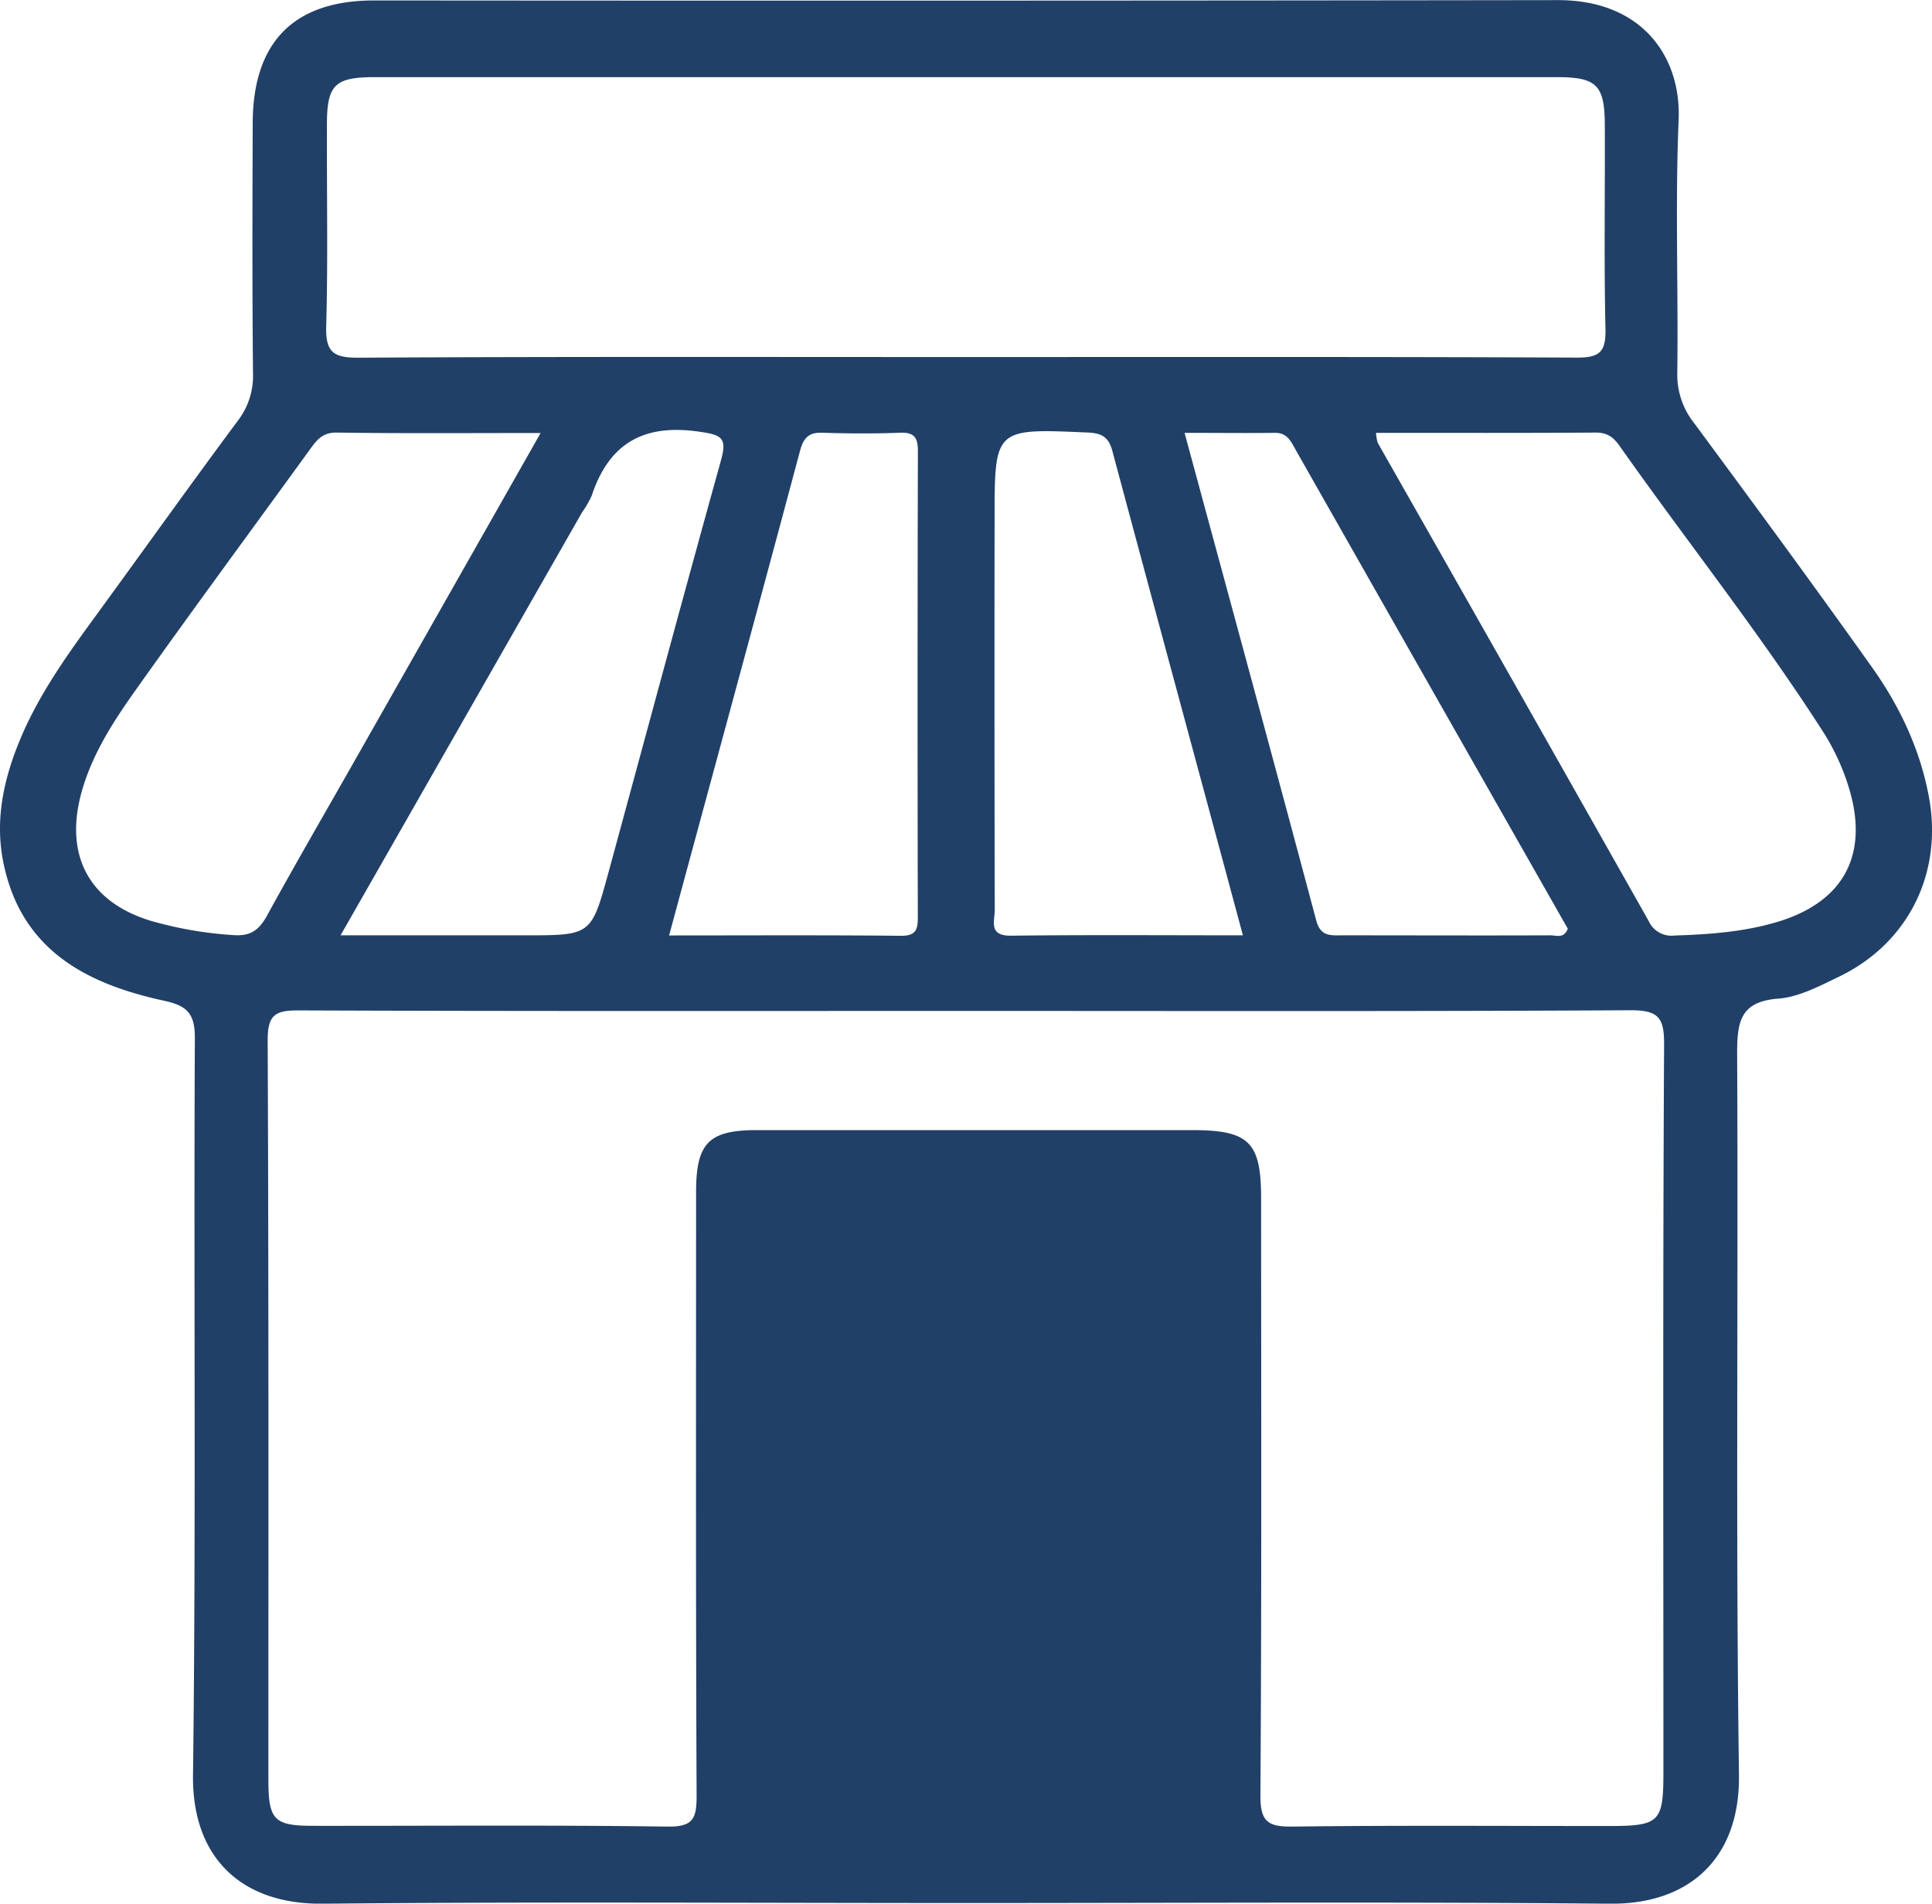
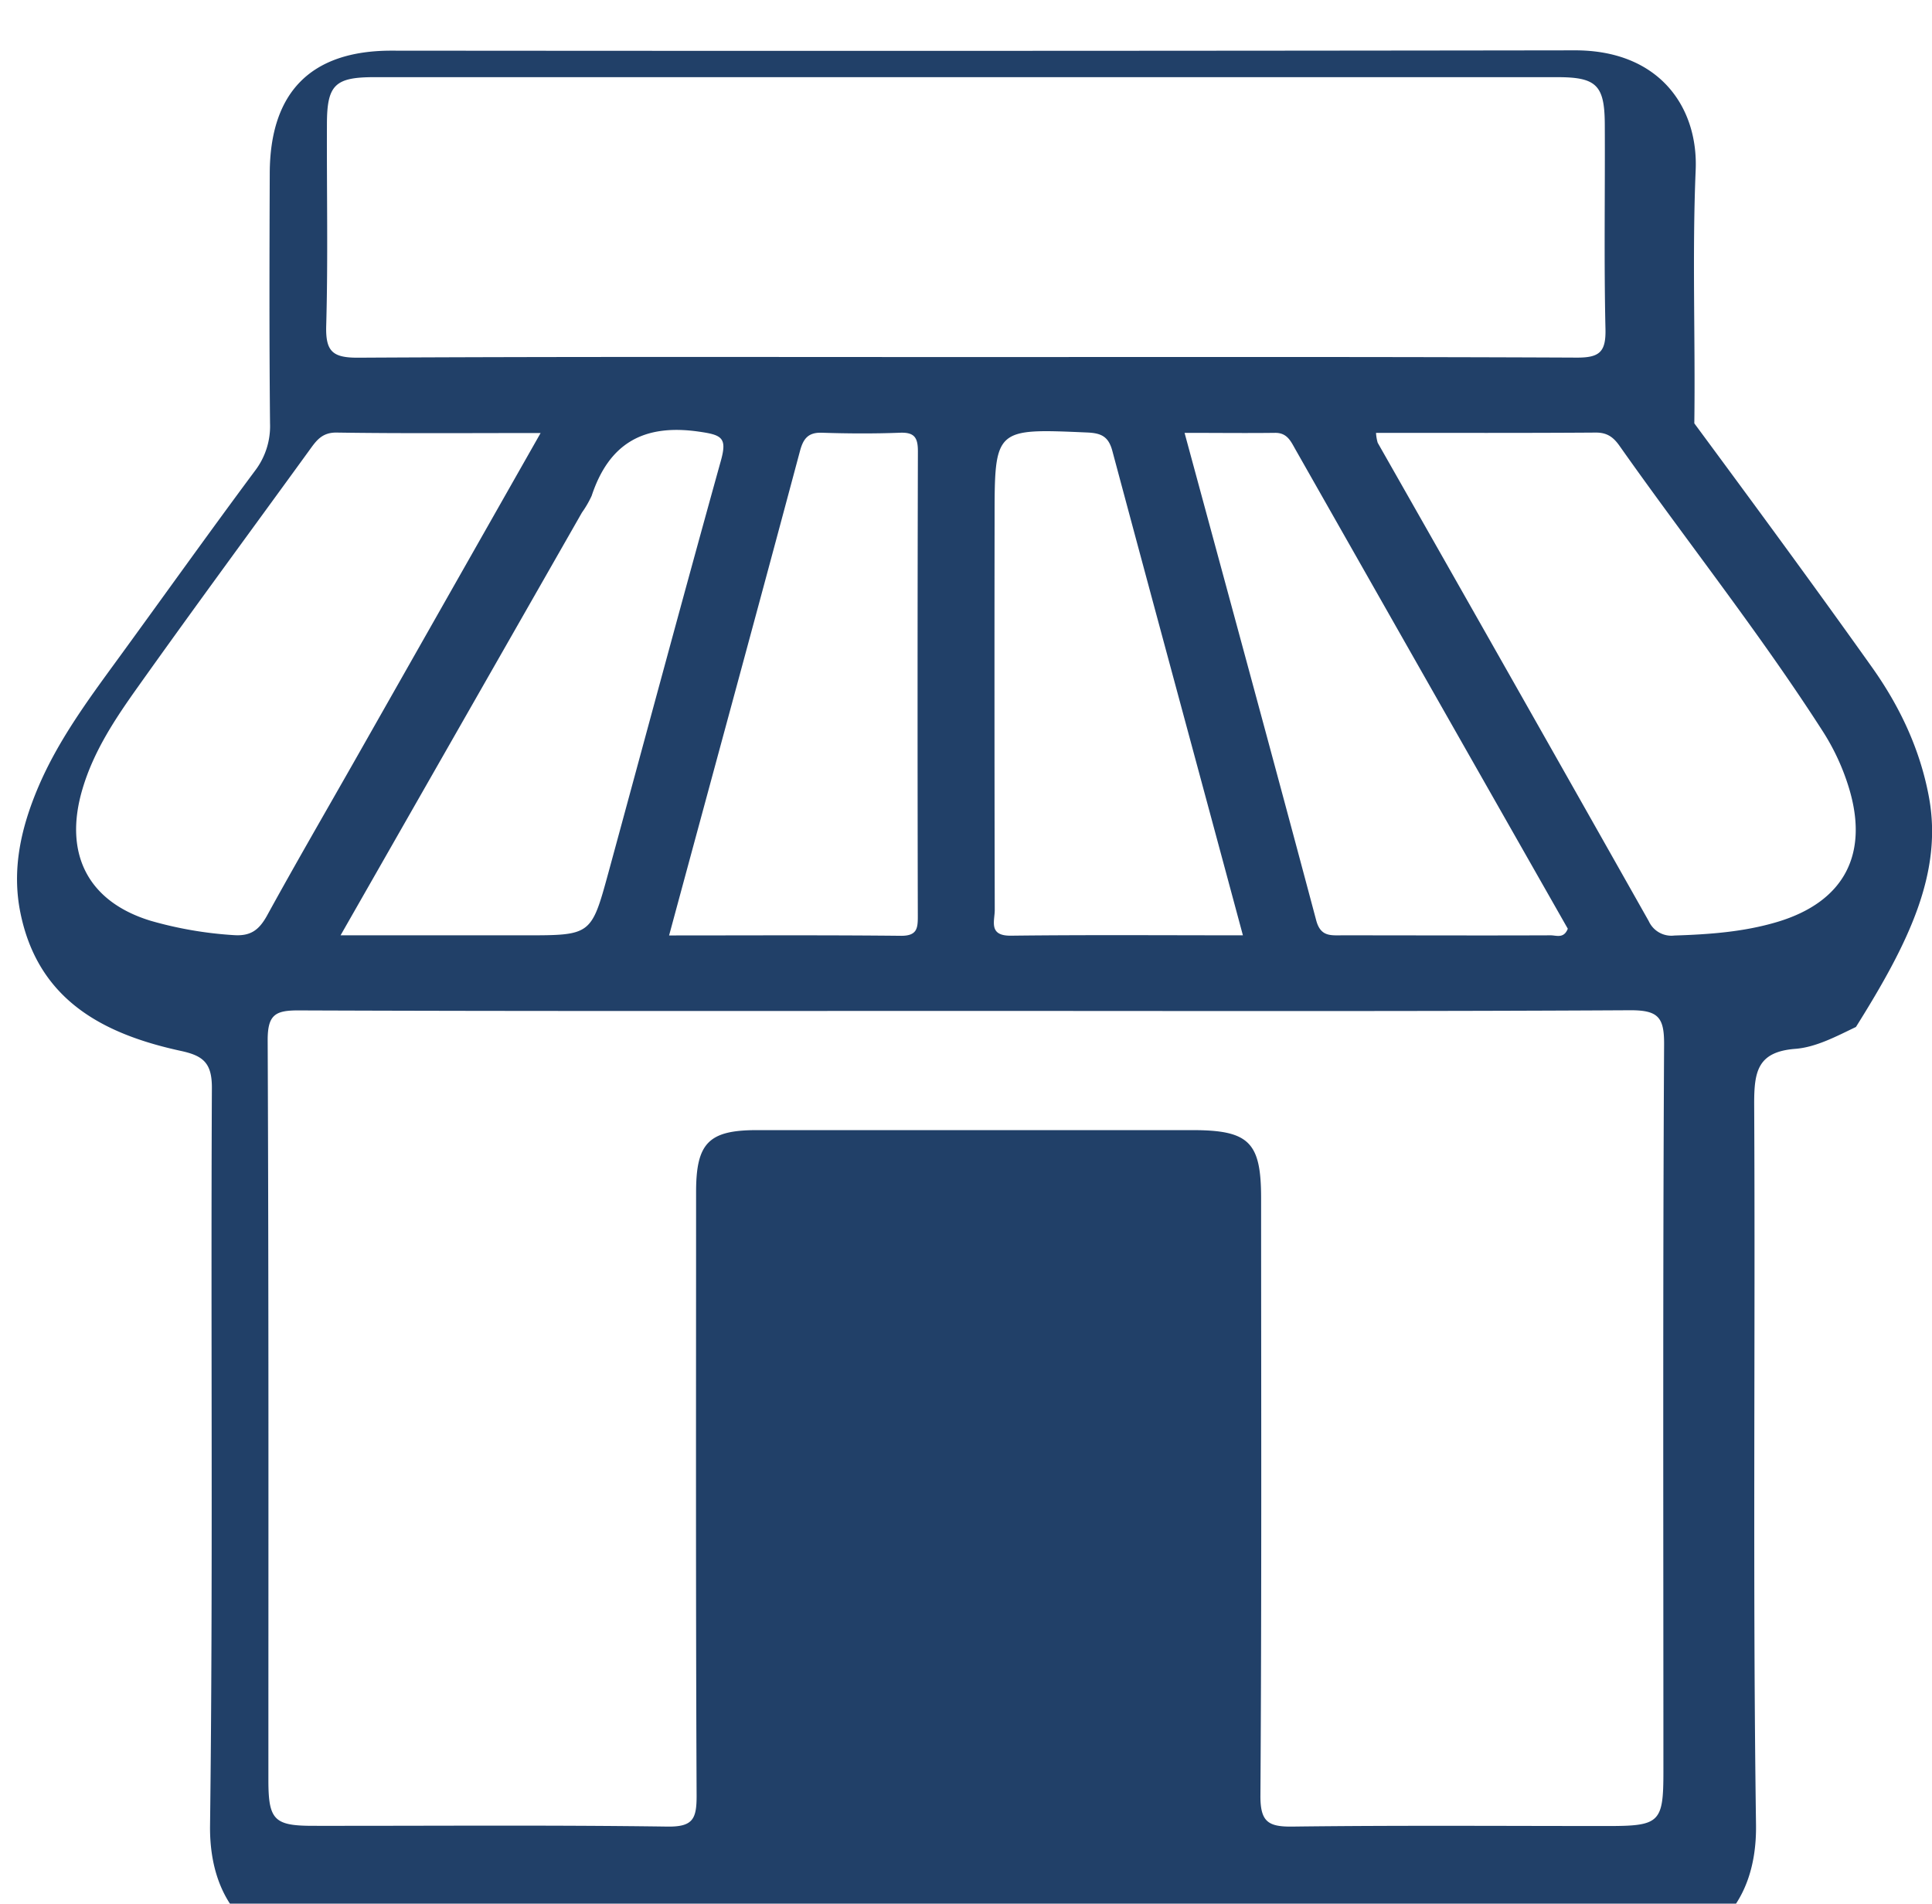
<svg xmlns="http://www.w3.org/2000/svg" id="Calque_1" data-name="Calque 1" viewBox="0 0 483.16 476.11">
  <defs>
    <style>.cls-1{fill:#214068;}</style>
  </defs>
-   <path class="cls-1" d="M846.55,536.39c-2.22-11.93-7.31-22.65-14.23-32.39-14.58-20.51-29.5-40.78-44.43-61a19.44,19.44,0,0,1-4.26-12.56c.28-21.12-.55-42.27.34-63.36.66-15.61-9-30-30.31-29.93q-147.95.21-295.89.08c-20.1,0-30.33,10.38-30.4,30.64-.08,20.86-.13,41.71.07,62.56a18.37,18.37,0,0,1-3.78,11.9c-11.78,15.85-23.24,31.94-34.88,47.9-7.18,9.84-14.36,19.67-19.2,30.95-4.33,10.12-6.8,20.6-4.58,31.6,4.4,21.86,20.64,30.39,40.2,34.63,5.52,1.2,7.73,3,7.7,9.26-.3,61.48.31,123-.46,184.43-.26,20.43,11.9,32.35,32.44,32.15,53.65-.52,107.3-.17,161-.17s107.31-.33,160.95.17c19.37.18,32.54-10.9,32.23-32.34-.84-60.12-.15-120.25-.46-180.37,0-8,.85-12.93,10.31-13.66,5.17-.4,10.3-3.15,15.14-5.47C841.47,573,850.1,555.44,846.55,536.39Zm-400.8-117.8c.47-16.78.11-33.57.18-50.36,0-9.88,2-11.81,11.84-11.81H753.65c9.76,0,11.81,2,11.85,11.81.09,17.06-.22,34.13.17,51.18.13,5.71-1.45,7.17-7.14,7.15-50.94-.23-101.88-.14-152.81-.14-50.67,0-101.34-.12-152,.16C447.31,426.61,445.57,425,445.75,418.59ZM612.9,467.05c0-22.85,0-22.77,23.13-21.76,3.48.15,5.34.95,6.31,4.57C653.09,490,664,530.15,675,571.05c-19.73,0-38.89-.14-58,.09-5.8.07-4-3.81-4.06-6.59Q612.83,515.8,612.9,467.05Zm47.51-21.67c8.06,0,15.32.09,22.58,0,3.11-.06,4,2.14,5.2,4.24q34.06,60,68.06,119.78c-1,2.55-2.89,1.64-4.29,1.65-17.33.07-34.65,0-52,0-3,0-5.53.39-6.63-3.75C682.58,526.93,671.58,486.61,660.41,445.38ZM593.7,566.17c0,3-.08,5-4.14,5-19.15-.2-38.31-.09-58.06-.09,11.06-40.9,22-81,32.74-121.19.81-3,2-4.66,5.48-4.54,6.5.21,13,.25,19.5,0,3.69-.15,4.51,1.28,4.5,4.69Q593.57,508.09,593.7,566.17Zm-77.38-10.78c-4.28,15.68-4.33,15.66-20.93,15.66H449.34L509.7,465.32a25.72,25.72,0,0,0,2.43-4.19c4.34-13.08,12.92-18.05,26.79-16.06,5.74.82,7.14,1.48,5.54,7.24C534.92,486.62,525.69,521,516.32,555.39ZM422.62,571a96.62,96.62,0,0,1-20.75-3.58c-15.8-4.81-21.83-16.88-17.09-32.91,2.81-9.55,8.22-17.64,13.84-25.54,14.1-19.84,28.55-39.44,42.85-59.15,1.73-2.39,3.15-4.57,6.9-4.51,16.5.25,33,.11,51,.11-15.93,28.07-31.06,54.75-46.2,81.42-7.46,13.14-15.05,26.2-22.31,39.44C428.88,569.76,426.82,571.29,422.62,571ZM780.16,780.22c0,12.73-.9,13.6-13.91,13.6-26.27,0-52.54-.19-78.81.14-6.09.08-8.1-1.15-8.06-7.76.32-49.81.18-99.62.17-149.43,0-14-3-17-17.22-17q-54.44,0-108.87,0c-12.07,0-15.21,3.23-15.21,15.48,0,50.35-.1,100.7.13,151.05,0,5.77-.94,7.75-7.33,7.66-29.51-.41-59-.16-88.56-.19-9.72,0-11.19-1.45-11.2-11.36,0-61.72.09-123.44-.18-185.16,0-6.36,1.92-7.44,7.74-7.42,55.8.22,111.59.13,167.38.13,55.25,0,110.5.14,165.75-.17,6.88,0,8.38,1.8,8.35,8.48C780,659,780.16,719.59,780.16,780.22Zm28.45-212.51c-8.38,2.5-17,3.11-25.68,3.39a6.22,6.22,0,0,1-6.44-3.61q-33.79-59.86-67.78-119.63a10.92,10.92,0,0,1-.42-2.48c18.71,0,36.84.06,55-.07,2.83,0,4.37,1.17,5.88,3.3C786,472.49,804.19,495.37,820,520a56.78,56.78,0,0,1,6.47,13.9C831.69,550.69,825.41,562.69,808.61,567.71Z" transform="translate(-364.17 -337.12)" />
+   <path class="cls-1" d="M846.55,536.39c-2.22-11.93-7.31-22.65-14.23-32.39-14.58-20.51-29.5-40.78-44.43-61c.28-21.12-.55-42.27.34-63.36.66-15.61-9-30-30.31-29.93q-147.95.21-295.89.08c-20.1,0-30.33,10.38-30.4,30.64-.08,20.86-.13,41.71.07,62.56a18.37,18.37,0,0,1-3.78,11.9c-11.78,15.85-23.24,31.94-34.88,47.9-7.18,9.84-14.36,19.67-19.2,30.95-4.33,10.12-6.8,20.6-4.58,31.6,4.4,21.86,20.64,30.39,40.2,34.63,5.52,1.2,7.73,3,7.7,9.26-.3,61.48.31,123-.46,184.43-.26,20.43,11.9,32.35,32.44,32.15,53.65-.52,107.3-.17,161-.17s107.31-.33,160.95.17c19.37.18,32.54-10.9,32.23-32.34-.84-60.12-.15-120.25-.46-180.37,0-8,.85-12.93,10.31-13.66,5.17-.4,10.3-3.15,15.14-5.47C841.47,573,850.1,555.44,846.55,536.39Zm-400.8-117.8c.47-16.78.11-33.57.18-50.36,0-9.88,2-11.81,11.84-11.81H753.65c9.76,0,11.81,2,11.85,11.81.09,17.06-.22,34.13.17,51.18.13,5.71-1.45,7.17-7.14,7.15-50.94-.23-101.88-.14-152.81-.14-50.67,0-101.34-.12-152,.16C447.31,426.61,445.57,425,445.75,418.59ZM612.9,467.05c0-22.85,0-22.77,23.13-21.76,3.48.15,5.34.95,6.31,4.57C653.09,490,664,530.15,675,571.05c-19.73,0-38.89-.14-58,.09-5.8.07-4-3.81-4.06-6.59Q612.83,515.8,612.9,467.05Zm47.51-21.67c8.06,0,15.32.09,22.58,0,3.11-.06,4,2.14,5.2,4.24q34.06,60,68.06,119.78c-1,2.55-2.89,1.64-4.29,1.65-17.33.07-34.65,0-52,0-3,0-5.53.39-6.63-3.75C682.58,526.93,671.58,486.61,660.41,445.38ZM593.7,566.17c0,3-.08,5-4.14,5-19.15-.2-38.31-.09-58.06-.09,11.06-40.9,22-81,32.74-121.19.81-3,2-4.66,5.48-4.54,6.5.21,13,.25,19.5,0,3.69-.15,4.51,1.28,4.5,4.69Q593.57,508.09,593.7,566.17Zm-77.38-10.78c-4.28,15.68-4.33,15.66-20.93,15.66H449.34L509.7,465.32a25.72,25.72,0,0,0,2.43-4.19c4.34-13.08,12.92-18.05,26.79-16.06,5.74.82,7.14,1.48,5.54,7.24C534.92,486.62,525.69,521,516.32,555.39ZM422.62,571a96.62,96.62,0,0,1-20.75-3.58c-15.8-4.81-21.83-16.88-17.09-32.91,2.81-9.55,8.22-17.64,13.84-25.54,14.1-19.84,28.55-39.44,42.85-59.15,1.73-2.39,3.15-4.57,6.9-4.51,16.5.25,33,.11,51,.11-15.93,28.07-31.06,54.75-46.2,81.42-7.46,13.14-15.05,26.2-22.31,39.44C428.88,569.76,426.82,571.29,422.62,571ZM780.16,780.22c0,12.73-.9,13.6-13.91,13.6-26.27,0-52.54-.19-78.81.14-6.09.08-8.1-1.15-8.06-7.76.32-49.81.18-99.62.17-149.43,0-14-3-17-17.22-17q-54.44,0-108.87,0c-12.07,0-15.21,3.23-15.21,15.48,0,50.35-.1,100.7.13,151.05,0,5.77-.94,7.75-7.33,7.66-29.51-.41-59-.16-88.56-.19-9.72,0-11.19-1.45-11.2-11.36,0-61.72.09-123.44-.18-185.16,0-6.36,1.92-7.44,7.74-7.42,55.8.22,111.59.13,167.38.13,55.25,0,110.5.14,165.75-.17,6.88,0,8.38,1.8,8.35,8.48C780,659,780.16,719.59,780.16,780.22Zm28.45-212.51c-8.38,2.5-17,3.11-25.68,3.39a6.22,6.22,0,0,1-6.44-3.61q-33.79-59.86-67.78-119.63a10.92,10.92,0,0,1-.42-2.48c18.71,0,36.84.06,55-.07,2.83,0,4.37,1.17,5.88,3.3C786,472.49,804.19,495.37,820,520a56.78,56.78,0,0,1,6.47,13.9C831.69,550.69,825.41,562.69,808.61,567.71Z" transform="translate(-364.17 -337.12)" />
</svg>